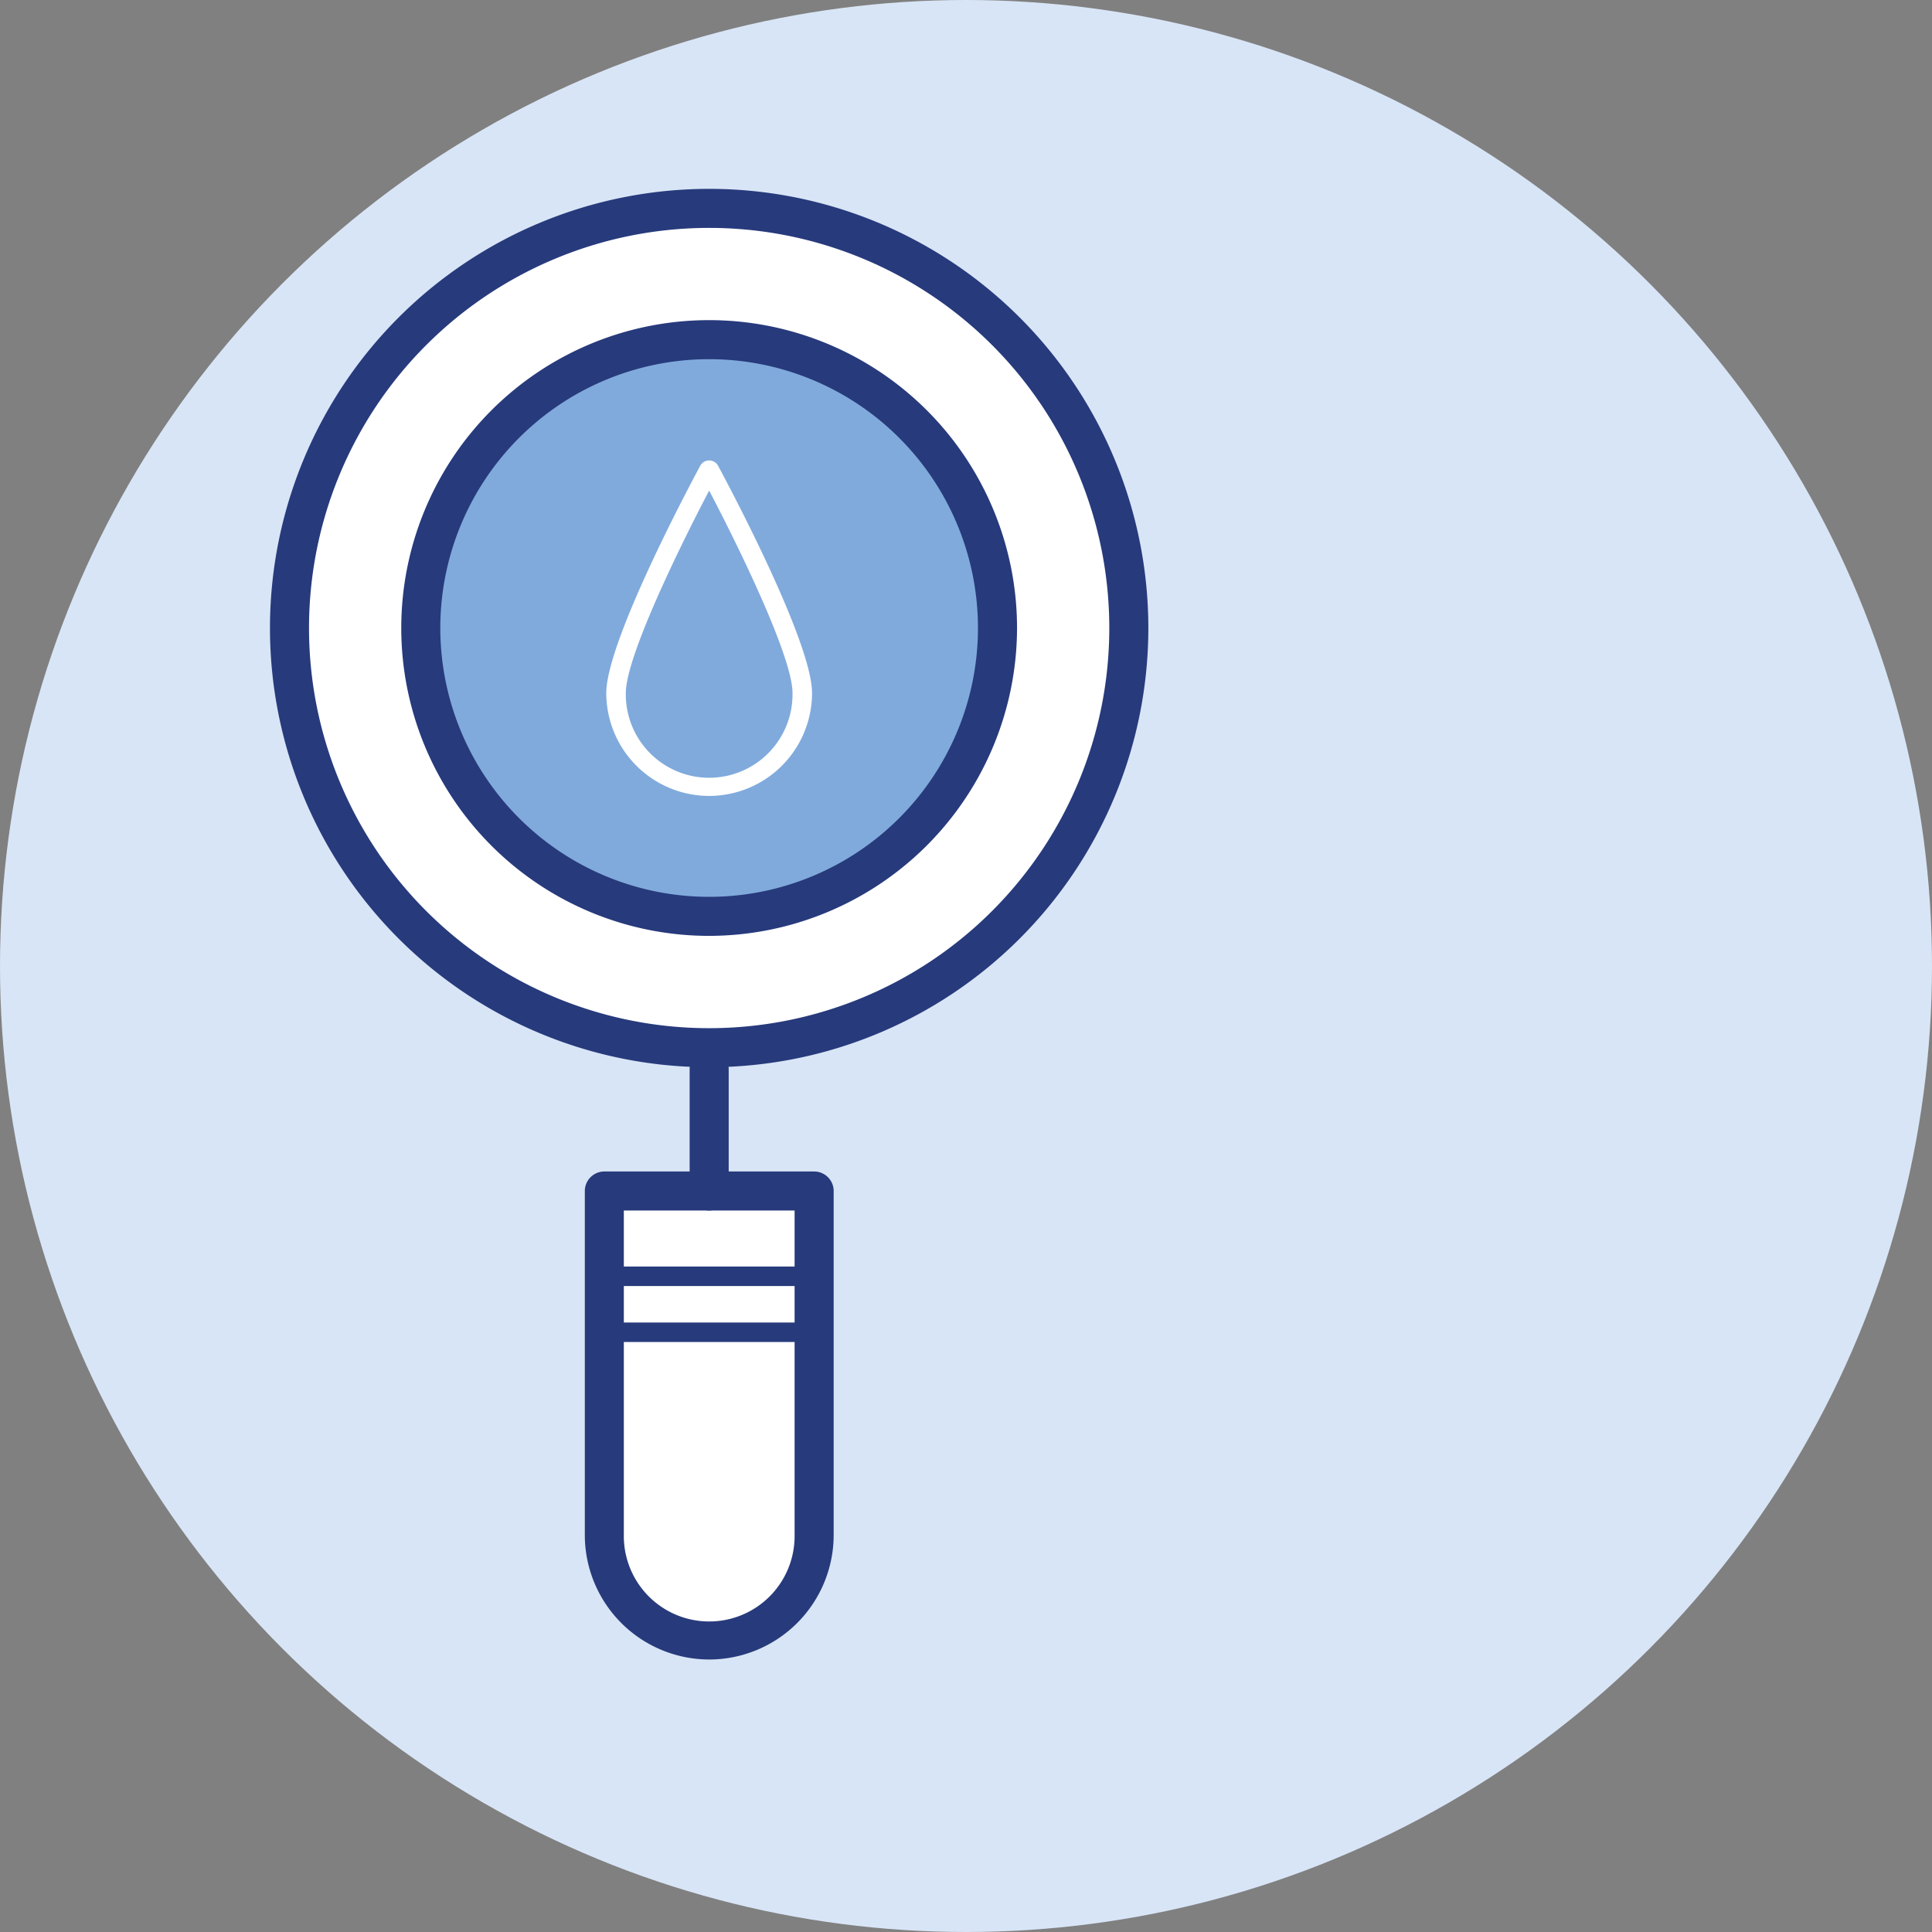
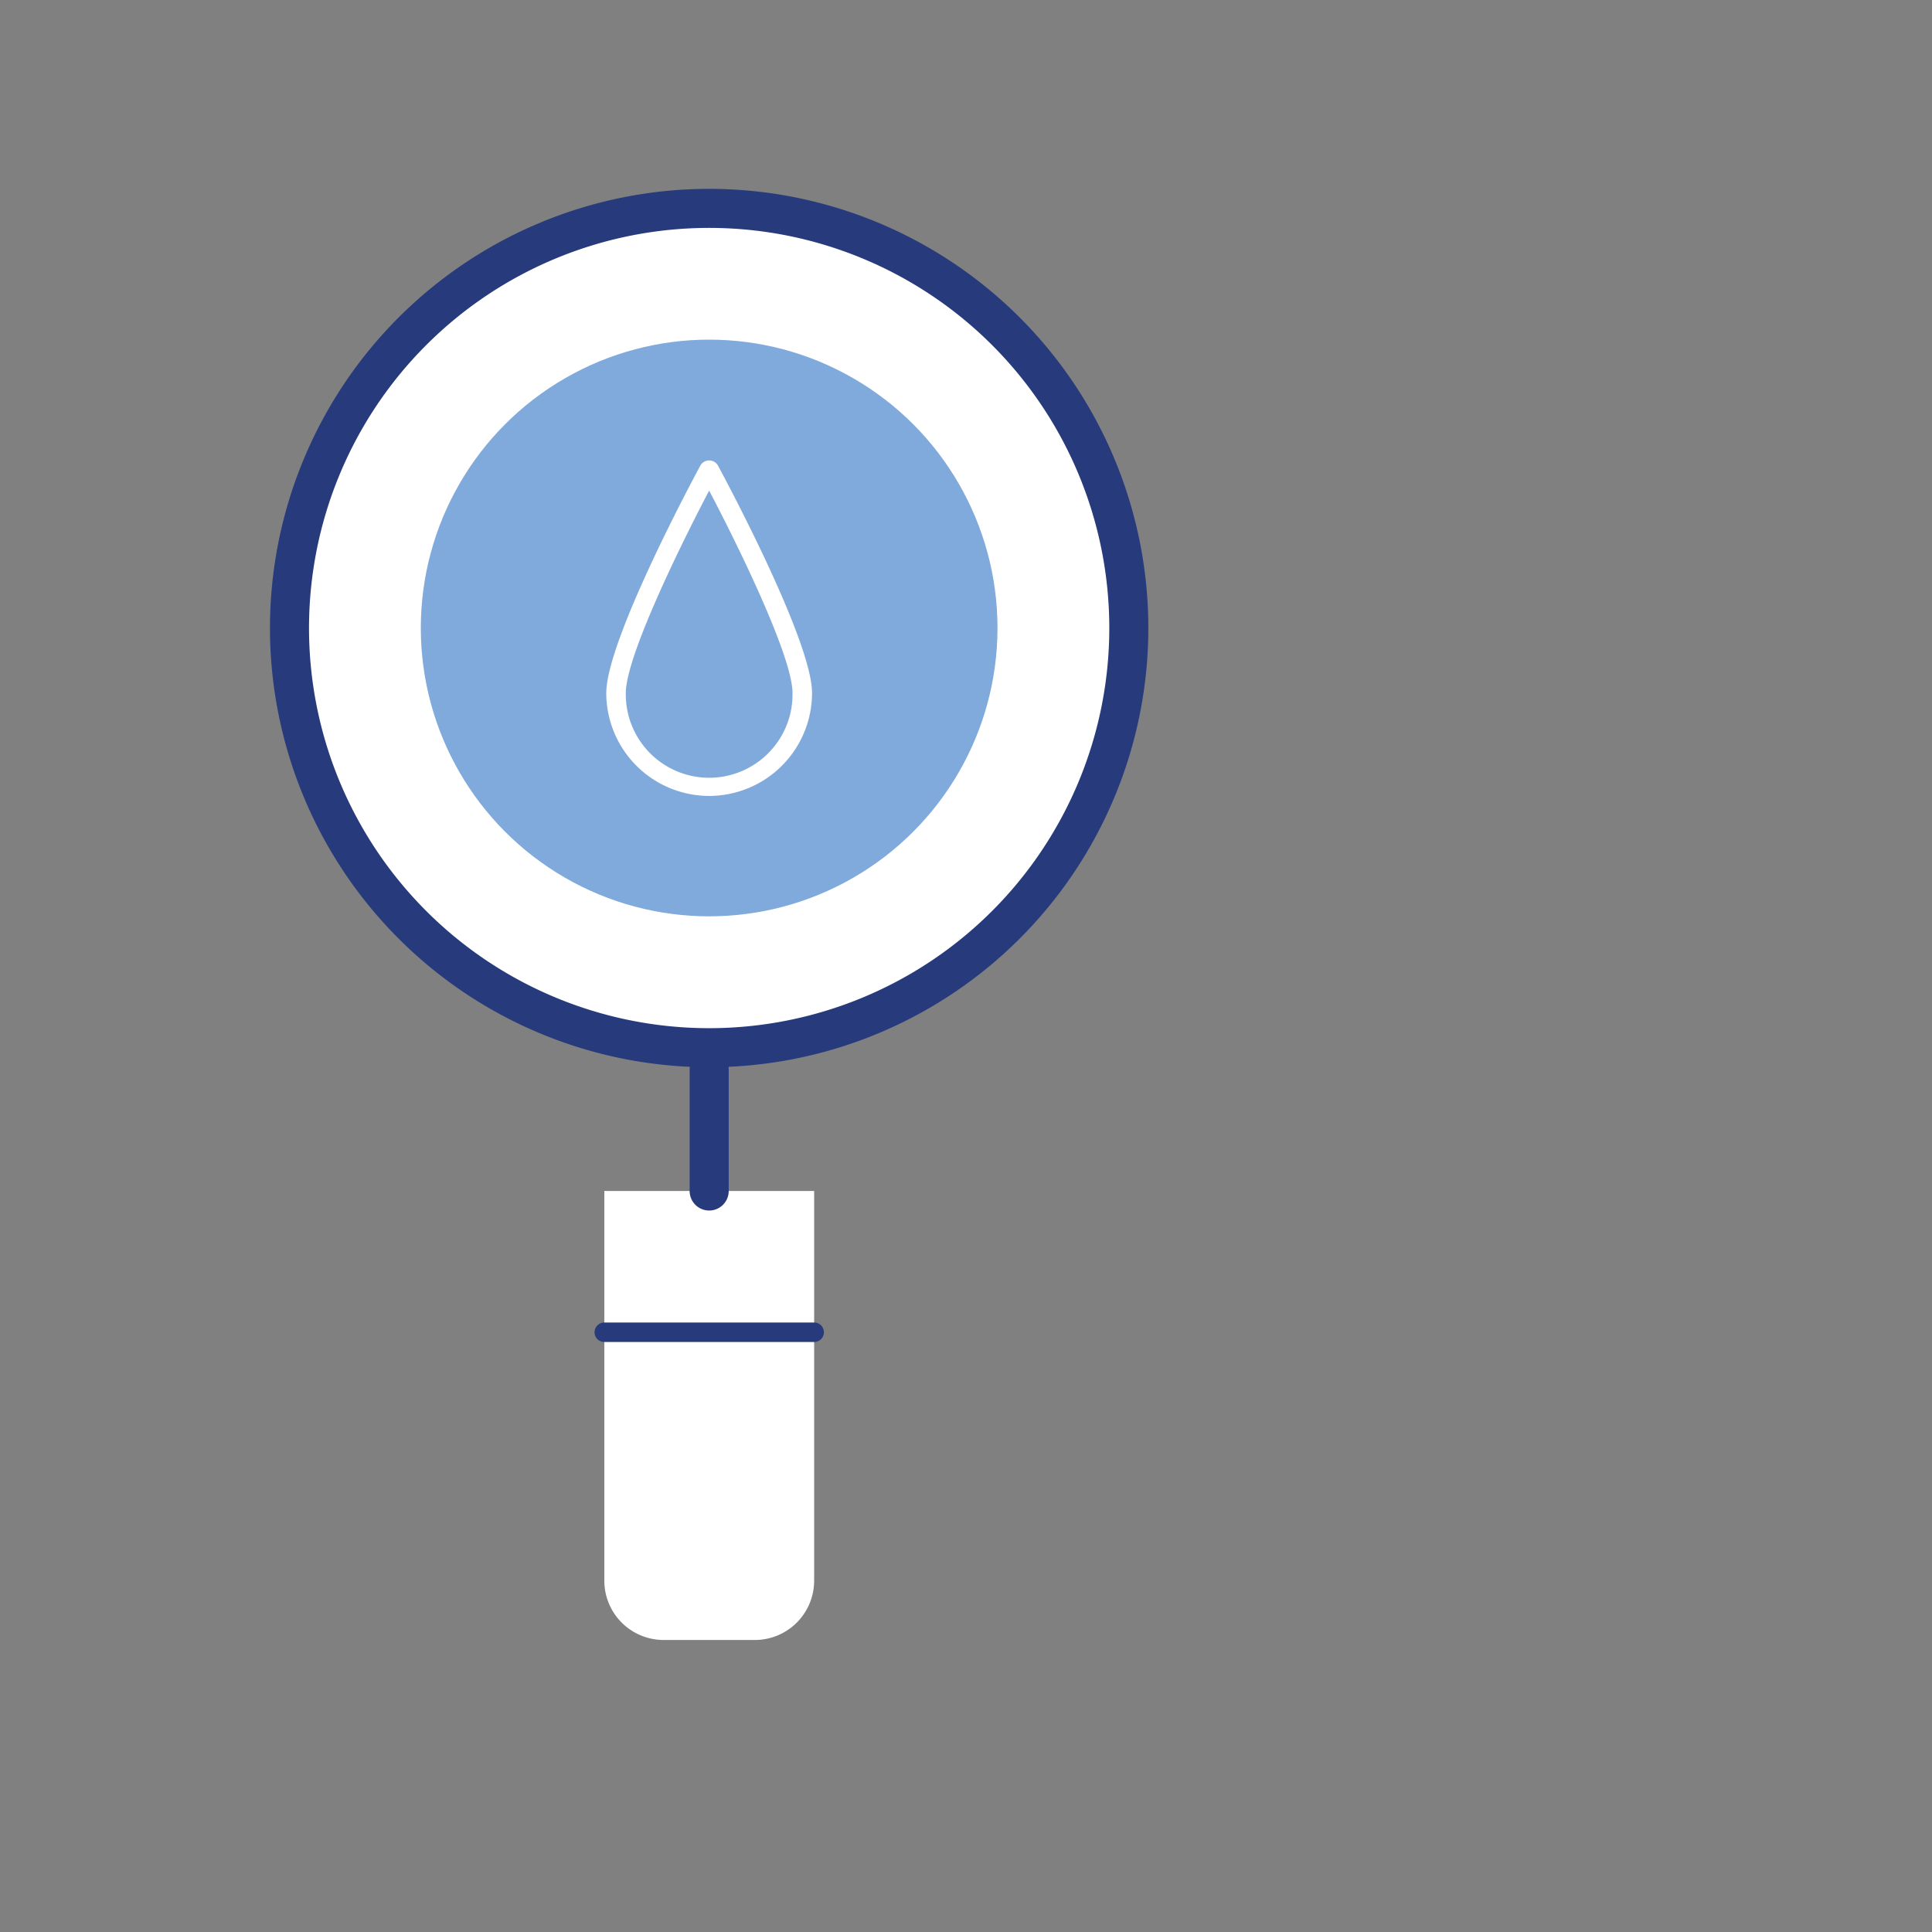
<svg xmlns="http://www.w3.org/2000/svg" width="175" height="175" viewBox="0 0 175 175">
  <rect x="0" y="0" width="175" height="175" fill="#808080" stroke="none" />
  <g id="Group_4213" data-name="Group 4213" transform="translate(-532.5 -3297.5)">
-     <circle id="Ellipse_132" data-name="Ellipse 132" cx="87.5" cy="87.5" r="87.5" transform="translate(532.5 3297.5)" fill="#d8e5f6" />
    <g id="Group_4204" data-name="Group 4204" transform="translate(529.451 3302.269)">
      <g id="Group_4096" data-name="Group 4096" transform="translate(56.018 101.342)">
        <g id="Group_4086" data-name="Group 4086" transform="translate(1.77 1.77)">
          <g id="Group_4085" data-name="Group 4085">
            <g id="Group_4084" data-name="Group 4084">
              <g id="Group_4083" data-name="Group 4083">
                <g id="Group_4082" data-name="Group 4082">
                  <g id="Group_4081" data-name="Group 4081">
                    <g id="Group_4080" data-name="Group 4080">
                      <g id="Group_4079" data-name="Group 4079">
                        <g id="Group_4078" data-name="Group 4078">
                          <path id="Rectangle_102" data-name="Rectangle 102" d="M0,0H19.006a0,0,0,0,1,0,0V35.294a5.374,5.374,0,0,1-5.374,5.374H5.374A5.374,5.374,0,0,1,0,35.294V0A0,0,0,0,1,0,0Z" fill="#fff" />
                        </g>
                      </g>
                    </g>
                  </g>
                </g>
              </g>
            </g>
          </g>
        </g>
        <g id="Group_4095" data-name="Group 4095">
          <g id="Group_4094" data-name="Group 4094">
            <g id="Group_4093" data-name="Group 4093">
              <g id="Group_4092" data-name="Group 4092">
                <g id="Group_4091" data-name="Group 4091">
                  <g id="Group_4090" data-name="Group 4090">
                    <g id="Group_4089" data-name="Group 4089">
                      <g id="Group_4088" data-name="Group 4088">
                        <g id="Group_4087" data-name="Group 4087">
-                           <path id="Path_1052" data-name="Path 1052" d="M54.9,106.874h0A11.283,11.283,0,0,1,43.633,95.6l0-31.165A1.769,1.769,0,0,1,45.4,62.67l19.006,0a1.768,1.768,0,0,1,1.768,1.768l0,31.165A11.287,11.287,0,0,1,54.9,106.874ZM47.166,66.206l0,29.4a7.735,7.735,0,1,0,15.469,0l0-29.4Z" transform="translate(-43.629 -62.668)" fill="#273a7c" />
-                         </g>
+                           </g>
                      </g>
                    </g>
                  </g>
                </g>
              </g>
            </g>
          </g>
        </g>
      </g>
      <g id="Group_4116" data-name="Group 4116" transform="translate(27.504 12.333)">
        <g id="Group_4115" data-name="Group 4115">
          <g id="Group_4105" data-name="Group 4105" transform="translate(1.725 1.117)">
            <g id="Group_4104" data-name="Group 4104" transform="translate(0 0)">
              <g id="Group_4103" data-name="Group 4103" transform="translate(0)">
                <g id="Group_4102" data-name="Group 4102">
                  <g id="Group_4101" data-name="Group 4101">
                    <g id="Group_4100" data-name="Group 4100">
                      <g id="Group_4099" data-name="Group 4099">
                        <g id="Group_4098" data-name="Group 4098">
                          <g id="Group_4097" data-name="Group 4097">
                            <circle id="Ellipse_150" data-name="Ellipse 150" cx="38" cy="38" r="38" transform="translate(-0.18 -0.218)" fill="#fff" />
                          </g>
                        </g>
                      </g>
                    </g>
                  </g>
                </g>
              </g>
            </g>
          </g>
          <g id="Group_4114" data-name="Group 4114">
            <g id="Group_4113" data-name="Group 4113">
              <g id="Group_4112" data-name="Group 4112">
                <g id="Group_4111" data-name="Group 4111">
                  <g id="Group_4110" data-name="Group 4110">
                    <g id="Group_4109" data-name="Group 4109">
                      <g id="Group_4108" data-name="Group 4108">
                        <g id="Group_4107" data-name="Group 4107">
                          <g id="Group_4106" data-name="Group 4106">
                            <path id="Path_1053" data-name="Path 1053" d="M67.284,91.9a39.781,39.781,0,0,1,0-79.562h0a39.781,39.781,0,0,1,0,79.562Zm0-76.026h0a36.244,36.244,0,0,0,0,72.489h0a36.244,36.244,0,0,0,0-72.489Z" transform="translate(-27.504 -12.333)" fill="#273a7c" />
                          </g>
                        </g>
                      </g>
                    </g>
                  </g>
                </g>
              </g>
            </g>
          </g>
        </g>
      </g>
      <g id="Group_4136" data-name="Group 4136" transform="translate(39.396 24.229)">
        <g id="Group_4135" data-name="Group 4135">
          <g id="Group_4125" data-name="Group 4125" transform="translate(1.77 1.767)">
            <g id="Group_4124" data-name="Group 4124">
              <g id="Group_4123" data-name="Group 4123">
                <g id="Group_4122" data-name="Group 4122">
                  <g id="Group_4121" data-name="Group 4121">
                    <g id="Group_4120" data-name="Group 4120">
                      <g id="Group_4119" data-name="Group 4119">
                        <g id="Group_4118" data-name="Group 4118">
                          <g id="Group_4117" data-name="Group 4117">
                            <circle id="Ellipse_151" data-name="Ellipse 151" cx="26.118" cy="26.118" r="26.118" fill="#80aadc" />
                          </g>
                        </g>
                      </g>
                    </g>
                  </g>
                </g>
              </g>
            </g>
          </g>
          <g id="Group_4134" data-name="Group 4134">
            <g id="Group_4133" data-name="Group 4133">
              <g id="Group_4132" data-name="Group 4132">
                <g id="Group_4131" data-name="Group 4131">
                  <g id="Group_4130" data-name="Group 4130">
                    <g id="Group_4129" data-name="Group 4129">
                      <g id="Group_4128" data-name="Group 4128">
                        <g id="Group_4127" data-name="Group 4127">
                          <g id="Group_4126" data-name="Group 4126">
-                             <path id="Path_1054" data-name="Path 1054" d="M62.115,74.833a27.886,27.886,0,0,1,0-55.773h0A27.89,27.89,0,0,1,90.005,46.943h0a27.924,27.924,0,0,1-27.886,27.89Zm0-52.236h0a24.35,24.35,0,0,0,0,48.7h0a24.35,24.35,0,0,0,0-48.7Z" transform="translate(-34.229 -19.06)" fill="#273a7c" />
-                           </g>
+                             </g>
                        </g>
                      </g>
                    </g>
                  </g>
                </g>
              </g>
            </g>
          </g>
        </g>
      </g>
      <g id="Group_4155" data-name="Group 4155" transform="translate(65.519 90.321)">
        <g id="Group_4145" data-name="Group 4145" transform="translate(1.769 1.767)">
          <g id="Group_4144" data-name="Group 4144">
            <g id="Group_4143" data-name="Group 4143">
              <g id="Group_4142" data-name="Group 4142">
                <g id="Group_4141" data-name="Group 4141">
                  <g id="Group_4140" data-name="Group 4140">
                    <g id="Group_4139" data-name="Group 4139">
                      <g id="Group_4138" data-name="Group 4138">
                        <g id="Group_4137" data-name="Group 4137">
-                           <line id="Line_18" data-name="Line 18" x1="0.001" y1="11.023" fill="#fff" />
-                         </g>
+                           </g>
                      </g>
                    </g>
                  </g>
                </g>
              </g>
            </g>
          </g>
        </g>
        <g id="Group_4154" data-name="Group 4154">
          <g id="Group_4153" data-name="Group 4153">
            <g id="Group_4152" data-name="Group 4152">
              <g id="Group_4151" data-name="Group 4151">
                <g id="Group_4150" data-name="Group 4150">
                  <g id="Group_4149" data-name="Group 4149">
                    <g id="Group_4148" data-name="Group 4148">
                      <g id="Group_4147" data-name="Group 4147">
                        <g id="Group_4146" data-name="Group 4146">
                          <path id="Path_1055" data-name="Path 1055" d="M50.772,70.995A1.768,1.768,0,0,1,49,69.226L49,58.2a1.768,1.768,0,1,1,3.537,0l0,11.022A1.768,1.768,0,0,1,50.772,70.995Z" transform="translate(-49.002 -56.436)" fill="#273a7c" />
                        </g>
                      </g>
                    </g>
                  </g>
                </g>
              </g>
            </g>
          </g>
        </g>
      </g>
      <g id="Group_4174" data-name="Group 4174" transform="translate(56.902 109.952)">
        <g id="Group_4164" data-name="Group 4164" transform="translate(0.884 0.885)">
          <g id="Group_4163" data-name="Group 4163">
            <g id="Group_4162" data-name="Group 4162">
              <g id="Group_4161" data-name="Group 4161">
                <g id="Group_4160" data-name="Group 4160">
                  <g id="Group_4159" data-name="Group 4159">
                    <g id="Group_4158" data-name="Group 4158">
                      <g id="Group_4157" data-name="Group 4157">
                        <g id="Group_4156" data-name="Group 4156">
                          <line id="Line_19" data-name="Line 19" y1="0.002" x2="19.006" fill="#fff" />
                        </g>
                      </g>
                    </g>
                  </g>
                </g>
              </g>
            </g>
          </g>
        </g>
        <g id="Group_4173" data-name="Group 4173">
          <g id="Group_4172" data-name="Group 4172">
            <g id="Group_4171" data-name="Group 4171">
              <g id="Group_4170" data-name="Group 4170">
                <g id="Group_4169" data-name="Group 4169">
                  <g id="Group_4168" data-name="Group 4168">
                    <g id="Group_4167" data-name="Group 4167">
                      <g id="Group_4166" data-name="Group 4166">
                        <g id="Group_4165" data-name="Group 4165">
-                           <path id="Path_1056" data-name="Path 1056" d="M45.013,69.307a.884.884,0,1,1,0-1.768l19.006,0a.884.884,0,0,1,0,1.768Z" transform="translate(-44.129 -67.537)" fill="#273a7c" />
-                         </g>
+                           </g>
                      </g>
                    </g>
                  </g>
                </g>
              </g>
            </g>
          </g>
        </g>
      </g>
      <g id="Group_4193" data-name="Group 4193" transform="translate(56.904 115.02)">
        <g id="Group_4183" data-name="Group 4183" transform="translate(0.883 0.885)">
          <g id="Group_4182" data-name="Group 4182">
            <g id="Group_4181" data-name="Group 4181">
              <g id="Group_4180" data-name="Group 4180">
                <g id="Group_4179" data-name="Group 4179">
                  <g id="Group_4178" data-name="Group 4178">
                    <g id="Group_4177" data-name="Group 4177">
                      <g id="Group_4176" data-name="Group 4176">
                        <g id="Group_4175" data-name="Group 4175">
                          <line id="Line_20" data-name="Line 20" y1="0.002" x2="19.006" fill="#fff" />
                        </g>
                      </g>
                    </g>
                  </g>
                </g>
              </g>
            </g>
          </g>
        </g>
        <g id="Group_4192" data-name="Group 4192">
          <g id="Group_4191" data-name="Group 4191">
            <g id="Group_4190" data-name="Group 4190">
              <g id="Group_4189" data-name="Group 4189">
                <g id="Group_4188" data-name="Group 4188">
                  <g id="Group_4187" data-name="Group 4187">
                    <g id="Group_4186" data-name="Group 4186">
                      <g id="Group_4185" data-name="Group 4185">
                        <g id="Group_4184" data-name="Group 4184">
                          <path id="Path_1057" data-name="Path 1057" d="M45.014,72.173a.884.884,0,1,1,0-1.768l19.006,0a.884.884,0,1,1,0,1.768Z" transform="translate(-44.13 -70.403)" fill="#273a7c" />
                        </g>
                      </g>
                    </g>
                  </g>
                </g>
              </g>
            </g>
          </g>
        </g>
      </g>
      <g id="Group_4203" data-name="Group 4203" transform="translate(57.965 36.938)">
        <g id="Group_4202" data-name="Group 4202">
          <g id="Group_4201" data-name="Group 4201">
            <g id="Group_4200" data-name="Group 4200">
              <g id="Group_4199" data-name="Group 4199">
                <g id="Group_4198" data-name="Group 4198">
                  <g id="Group_4197" data-name="Group 4197">
                    <g id="Group_4196" data-name="Group 4196">
                      <g id="Group_4195" data-name="Group 4195">
                        <g id="Group_4194" data-name="Group 4194">
                          <path id="Path_1058" data-name="Path 1058" d="M54.049,56.635a9.332,9.332,0,0,1-9.319-9.319c0-4.826,8.193-20,8.543-20.642a.919.919,0,0,1,1.553,0c.35.645,8.543,15.816,8.543,20.642A9.332,9.332,0,0,1,54.049,56.635Zm0-27.658C51.391,34.04,46.5,44.038,46.5,47.316a7.551,7.551,0,1,0,15.1,0C61.6,44.036,56.707,34.04,54.049,28.977Z" transform="translate(-44.73 -26.247)" fill="#fff" />
                        </g>
                      </g>
                    </g>
                  </g>
                </g>
              </g>
            </g>
          </g>
        </g>
      </g>
    </g>
  </g>
</svg>